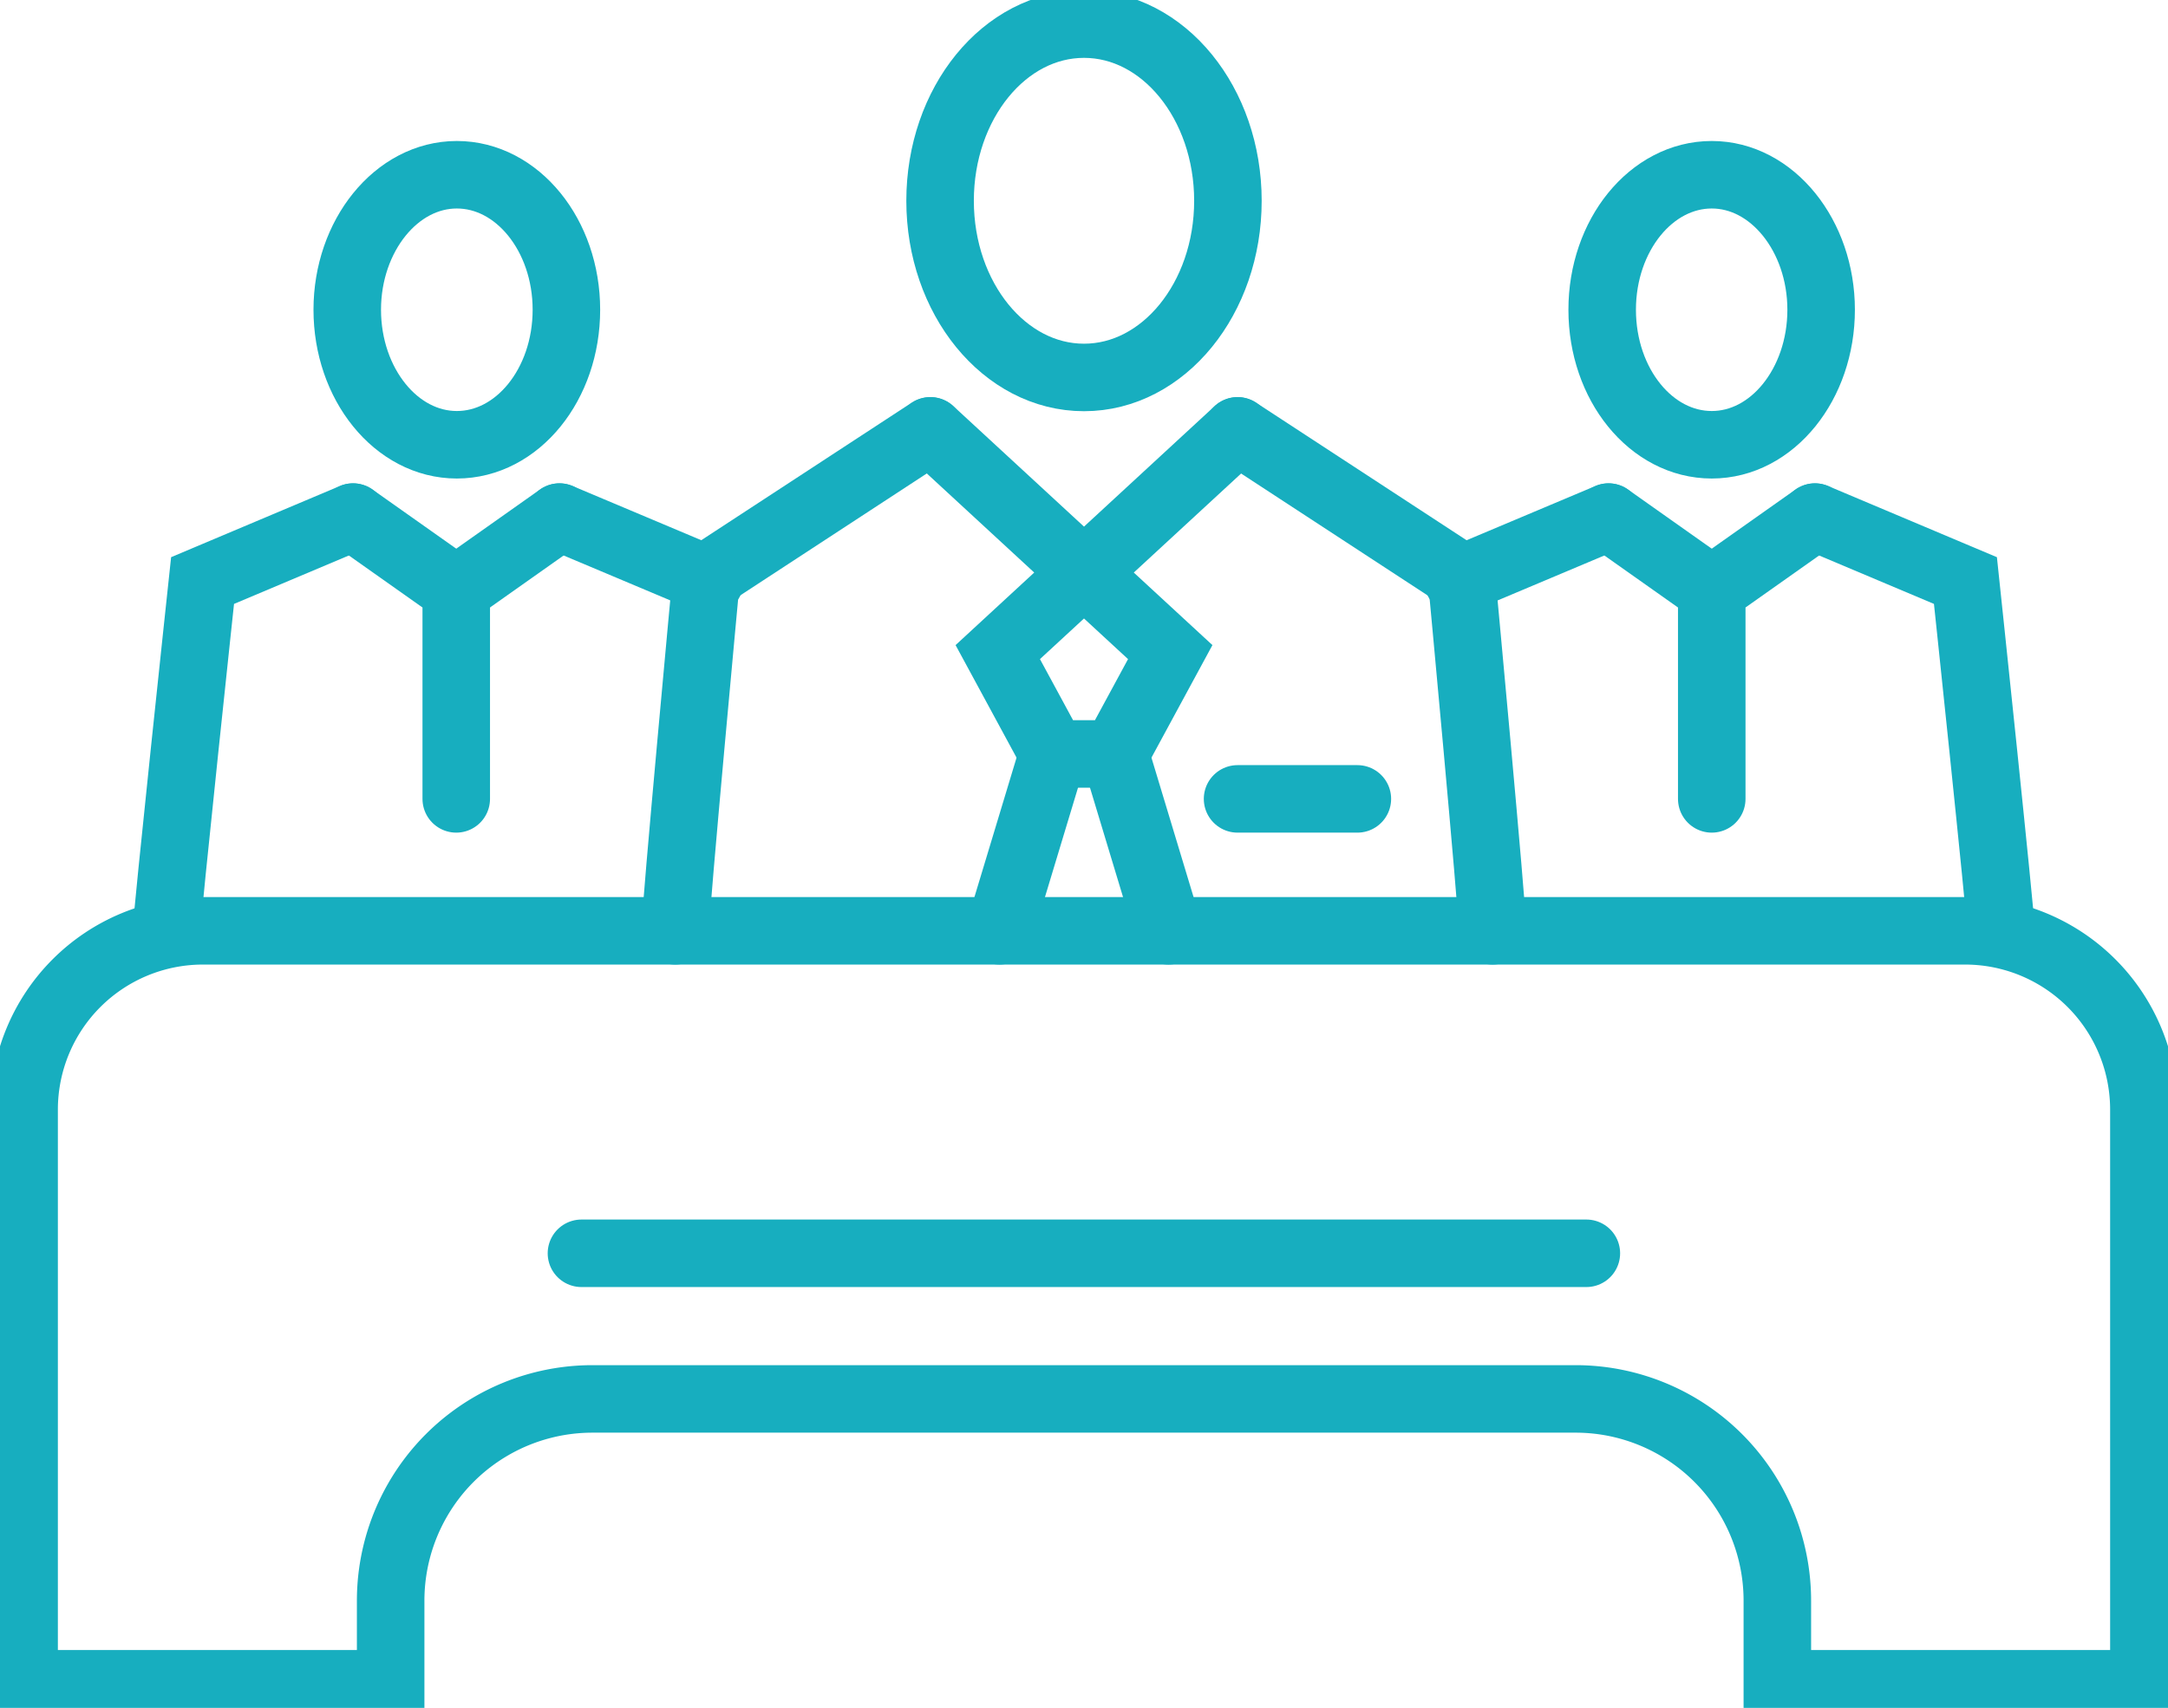
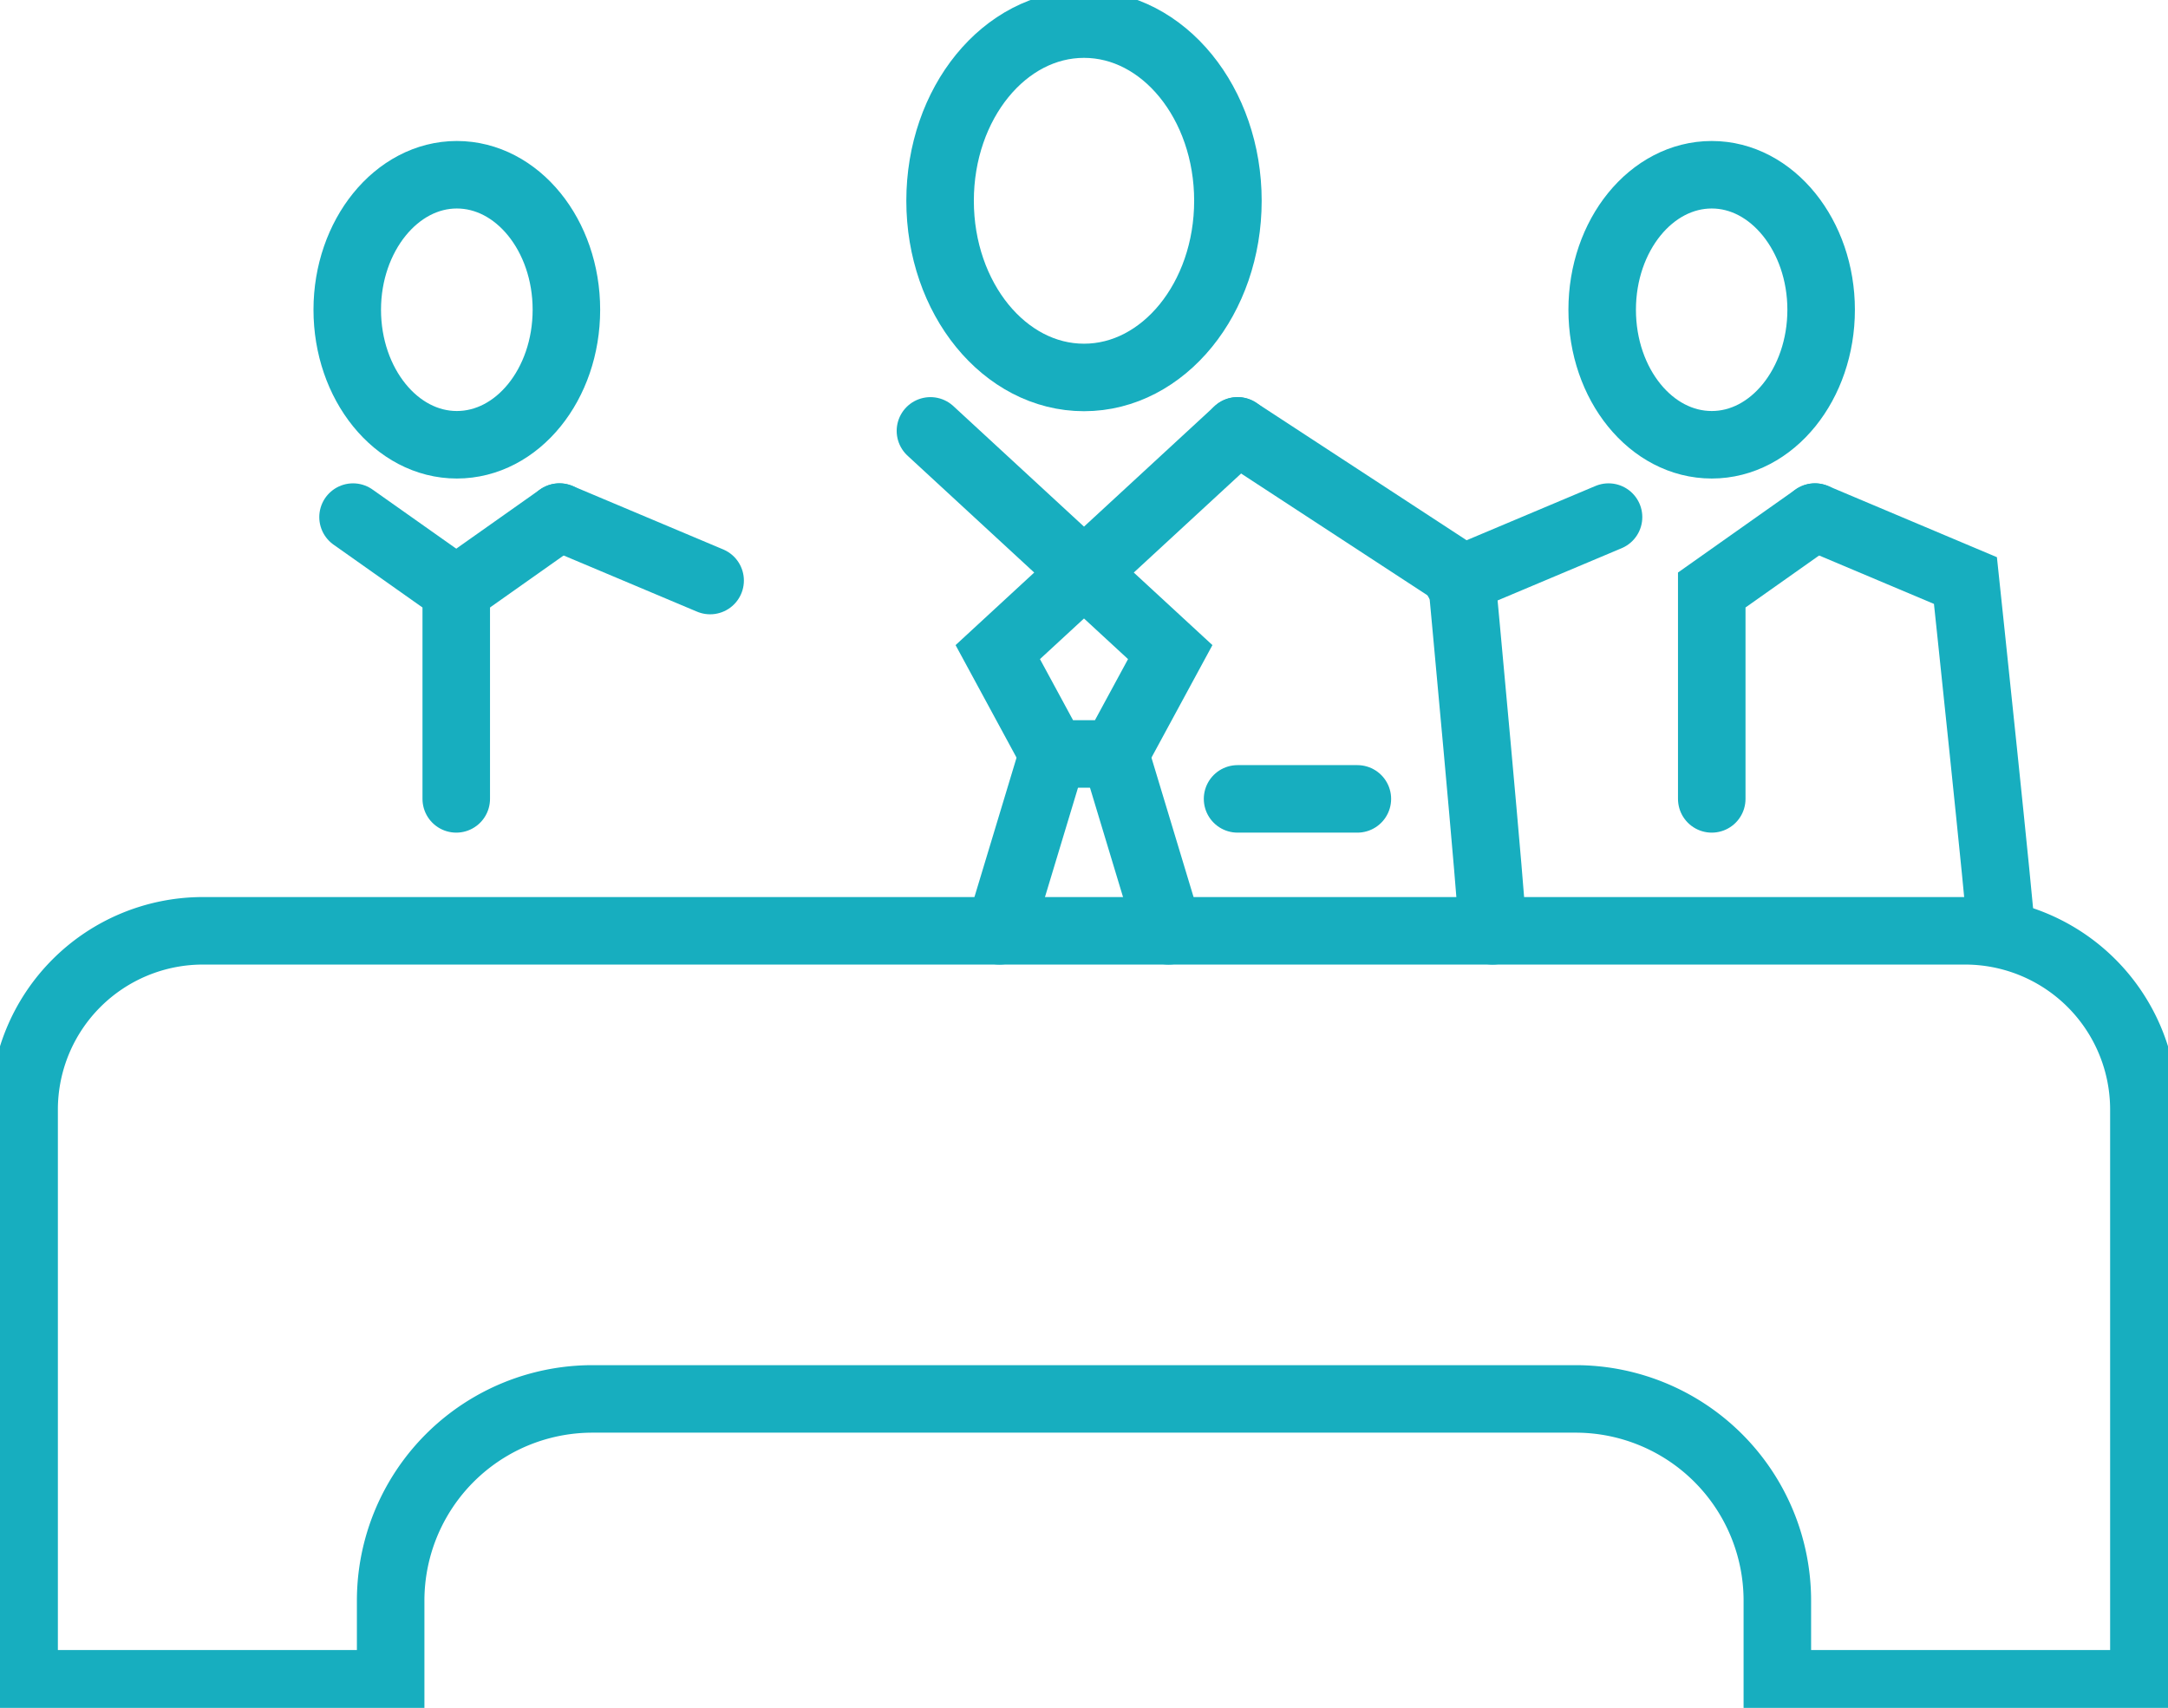
<svg xmlns="http://www.w3.org/2000/svg" viewBox="0 0 112.38 88.55">
  <defs>
    <style>.cls-1{fill:none;stroke:#17aebf;stroke-linecap:round;stroke-miterlimit:10;stroke-width:3.5px;}</style>
  </defs>
  <g id="Layer_2" data-name="Layer 2">
    <g id="Layer_1-2" data-name="Layer 1">
-       <path class="cls-1" d="M35,48.26c0-1.09,1.61-18.33,1.61-18.33l11.61-7.59" />
      <line class="cls-1" x1="54.58" y1="39.09" x2="51.81" y2="48.26" />
      <path class="cls-1" d="M77.37,48.26c0-1.09-1.61-18.33-1.61-18.33L64.15,22.34" />
      <polyline class="cls-1" points="64.15 22.34 51.72 33.81 54.58 39.09 56.19 39.09 57.8 39.09 60.66 33.81 48.23 22.34" />
      <line class="cls-1" x1="57.8" y1="39.09" x2="60.57" y2="48.26" />
      <line class="cls-1" x1="64.15" y1="41.42" x2="70.36" y2="41.42" />
      <ellipse class="cls-1" cx="56.19" cy="10.41" rx="7.46" ry="9.16" />
      <line class="cls-1" x1="75.57" y1="30.1" x2="83.38" y2="26.81" />
-       <line class="cls-1" x1="88.73" y1="30.59" x2="83.38" y2="26.81" />
      <path class="cls-1" d="M103.73,48.31c0-.74-1.85-18.21-1.85-18.21l-7.8-3.29" />
      <polyline class="cls-1" points="94.08 26.81 88.73 30.59 88.73 41.42" />
      <path class="cls-1" d="M94.4,16.06c0-3.84-2.54-7-5.67-7s-5.68,3.13-5.68,7,2.54,7,5.68,7S94.4,19.91,94.4,16.06Z" />
      <line class="cls-1" x1="36.81" y1="30.1" x2="29" y2="26.81" />
      <line class="cls-1" x1="23.65" y1="30.59" x2="29" y2="26.81" />
-       <path class="cls-1" d="M8.63,48.31c0-.74,1.87-18.21,1.87-18.21l7.8-3.29" />
      <polyline class="cls-1" points="18.3 26.81 23.65 30.59 23.65 41.42" />
      <path class="cls-1" d="M18,16.06c0-3.84,2.55-7,5.68-7s5.68,3.13,5.68,7-2.54,7-5.68,7S18,19.91,18,16.06Z" />
      <path class="cls-1" d="M101.86,48.26H10.52a9.27,9.27,0,0,0-9.27,9.27V87.3h19V83A10.46,10.46,0,0,1,30.71,72.53h51A10.46,10.46,0,0,1,92.13,83V87.3h19V57.53A9.27,9.27,0,0,0,101.86,48.26Z" />
-       <line class="cls-1" x1="30.14" y1="64.98" x2="82.23" y2="64.98" />
    </g>
  </g>
</svg>